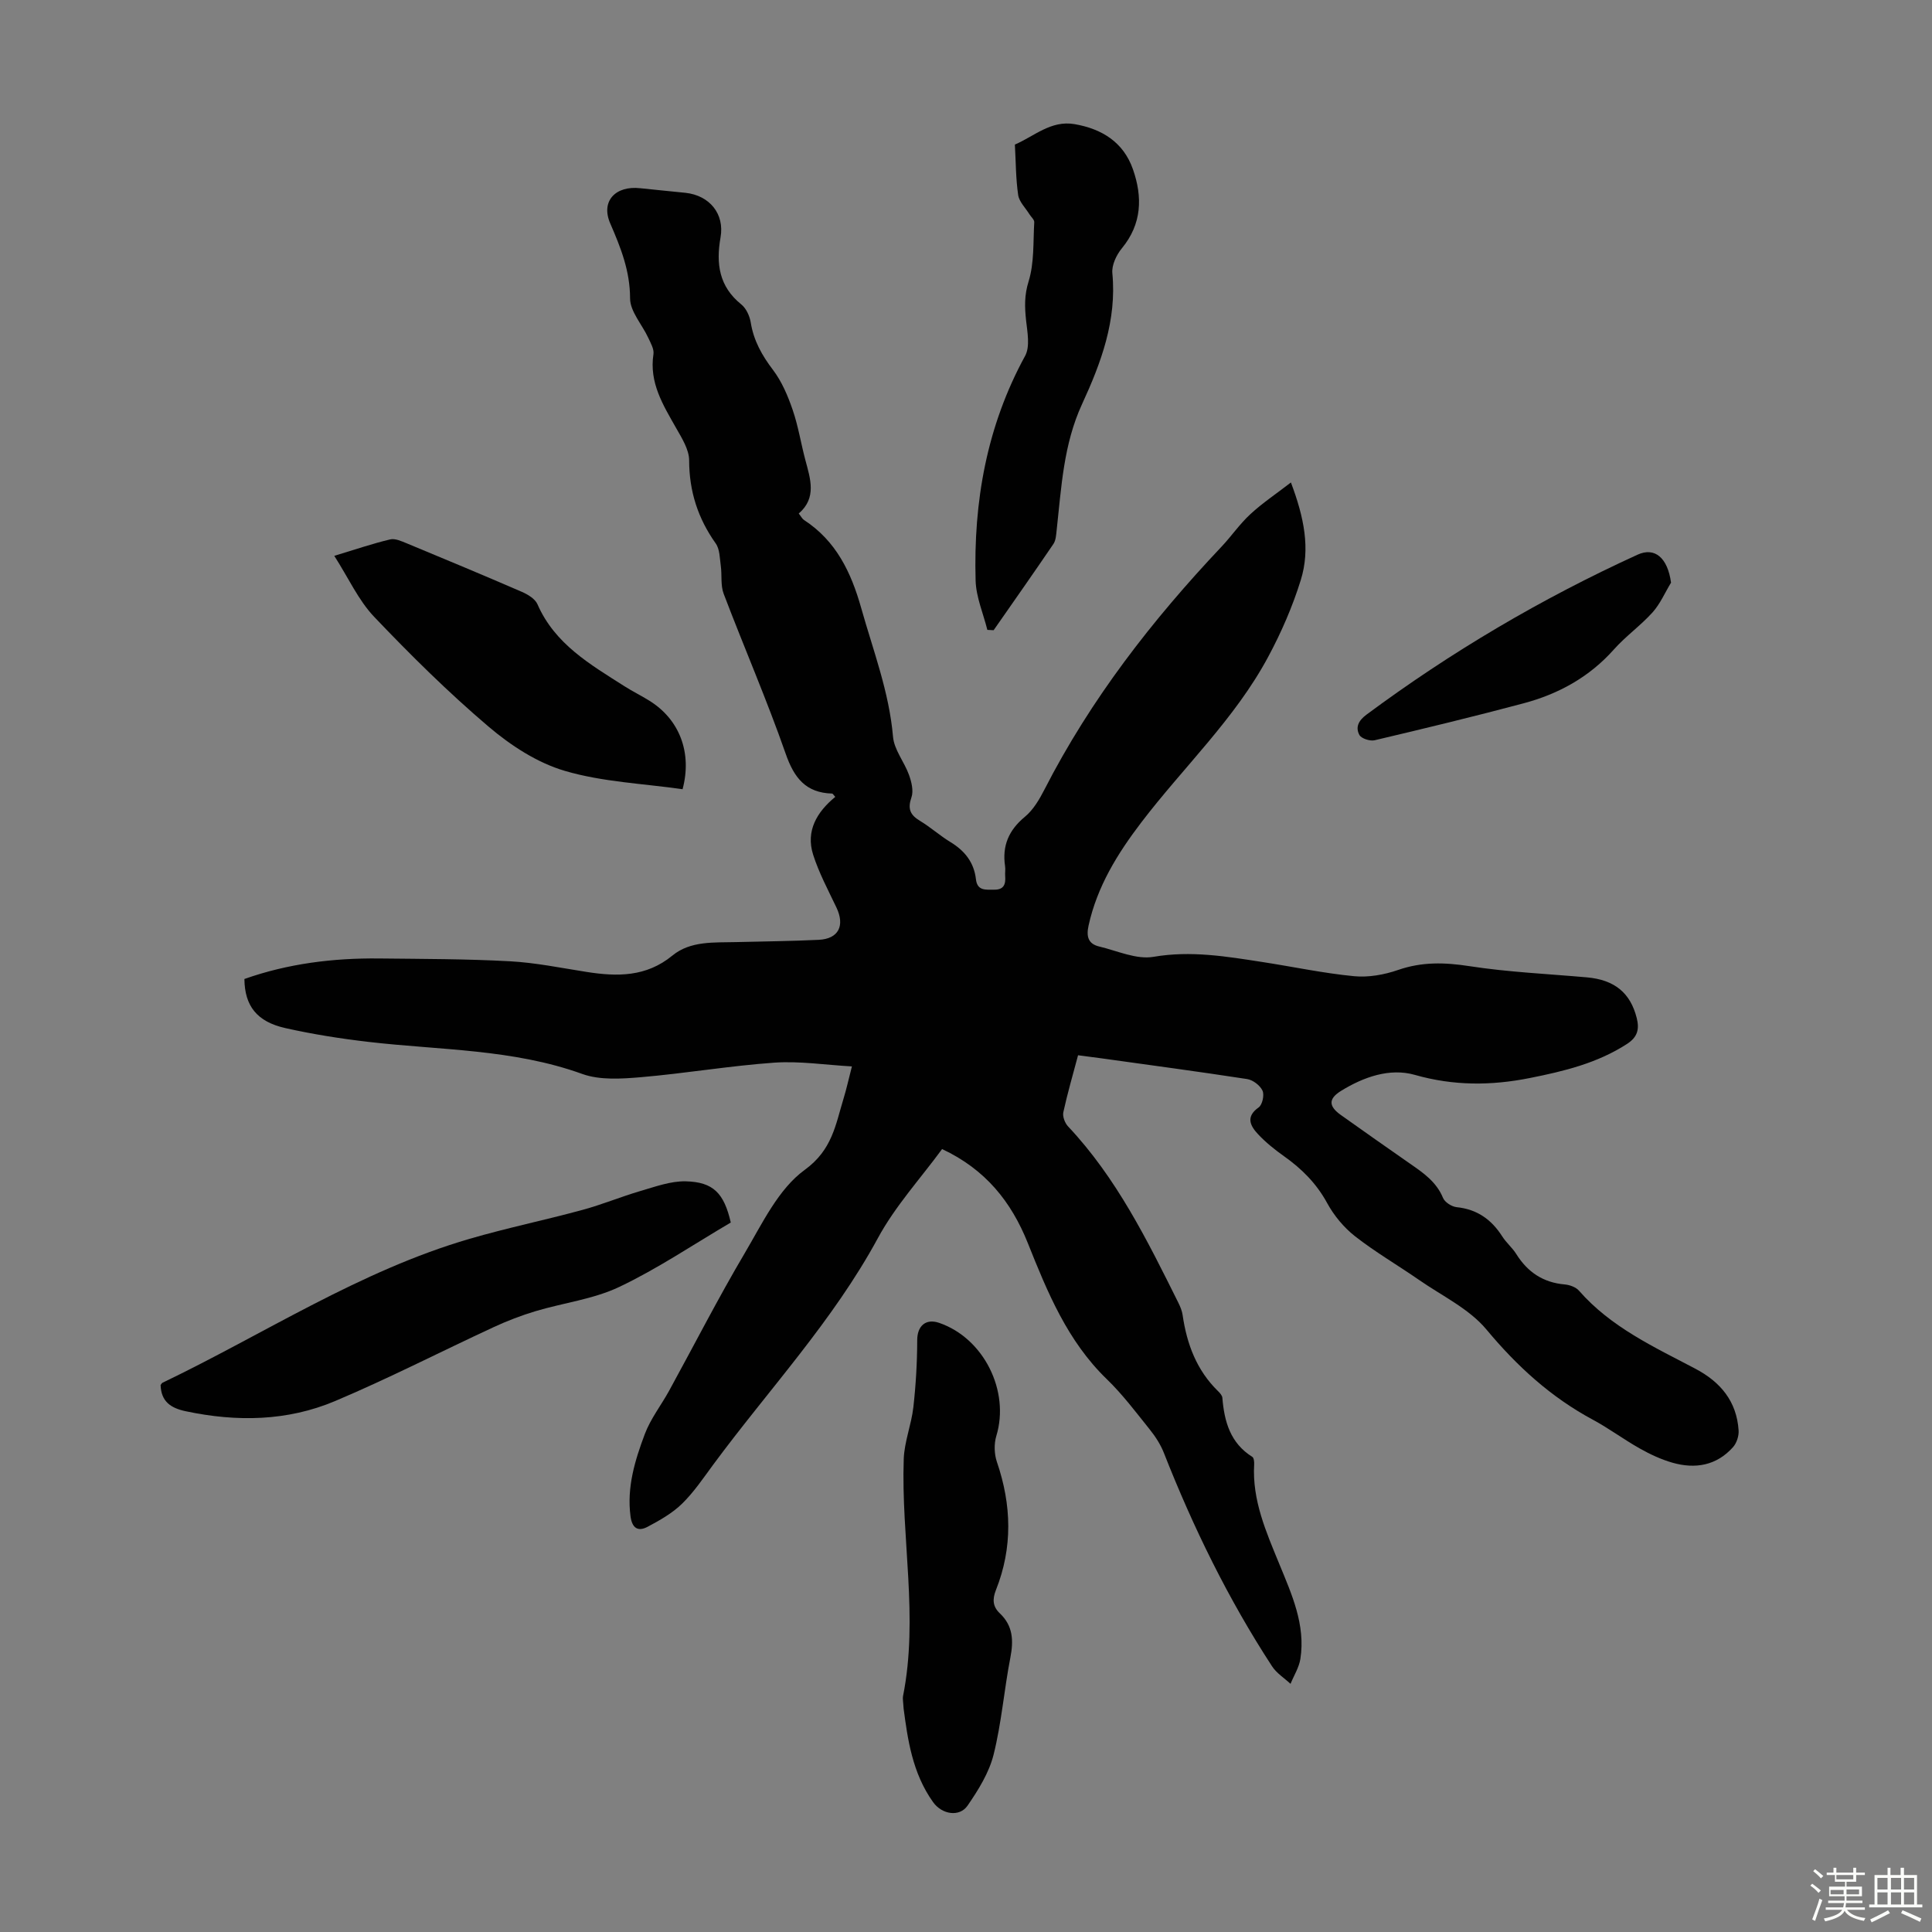
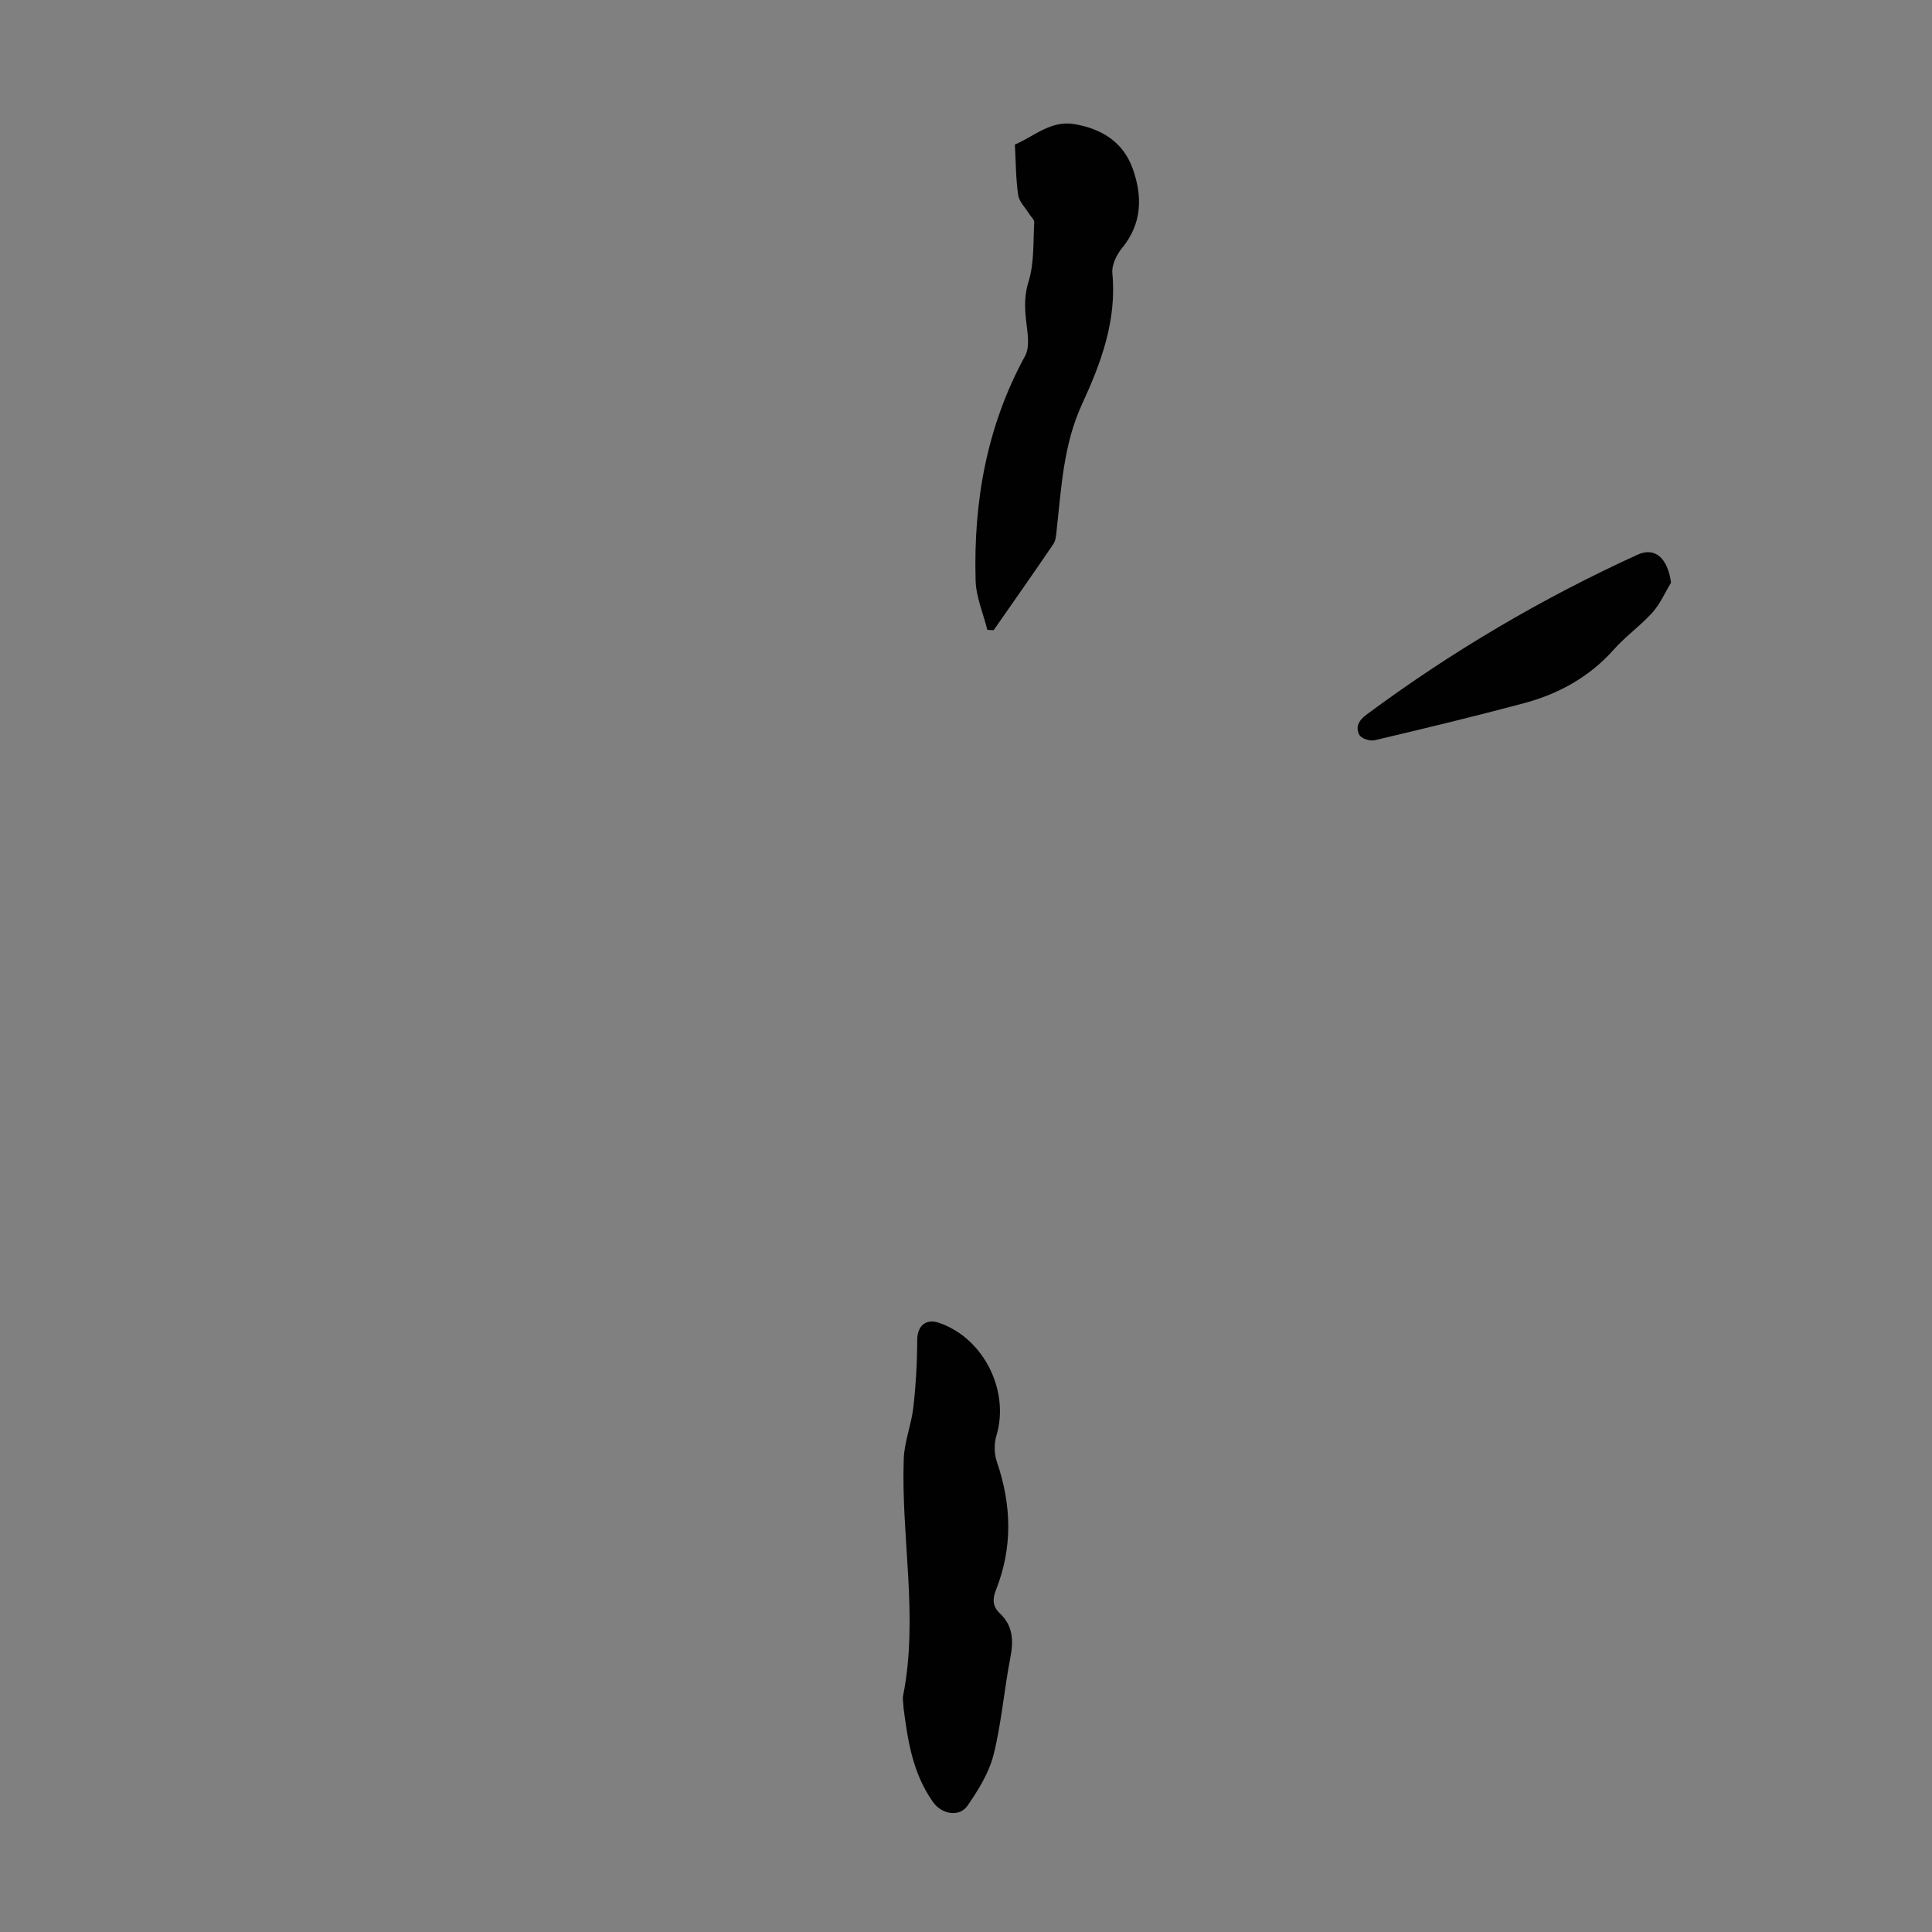
<svg xmlns="http://www.w3.org/2000/svg" enable-background="new 0 0 400 400" viewBox="0 0 400 400">
  <rect x="0" y="0" width="400" height="400" fill="#808080" stroke="none" />
-   <path d="m374.8 390.4.4-.4c.7.5 1.3 1 1.8 1.4l-.5.5c-.5-.6-1.1-1.1-1.7-1.5zm1 7.3-.6-.3c.5-1.4 1.1-2.8 1.5-4.3.2.1.4.2.6.3-.5 1.3-1 2.8-1.5 4.3zm-.4-10.3.4-.4c.4.3 1 .8 1.7 1.4l-.5.5c-.4-.5-1-1-1.6-1.5zm2.5.3h1.7v-1h.6v1h3.5v-1h.6v1h1.8v.5h-1.8v1.4h-2v1h3.2v2h-3.2v.9h3.3v.5h-3.4c0 .3-.1.6-.1.9h4v.5h-3.7c.7.9 1.9 1.5 3.8 1.7-.1.2-.2.4-.3.6-2.1-.4-3.5-1.1-4-2.1-.4 1-1.8 1.7-4 2.2-.1-.2-.2-.4-.3-.6 2.1-.4 3.4-1 3.8-1.8h-3.4v-.5h3.6c.1-.3.1-.6.2-.9h-3.3v-.5h3.4c0-.3 0-.6 0-.9h-3.2v-2h3.3v-1h-2.1v-1.4h-1.7v-.5zm1.1 3.5v1h2.7c0-.3 0-.4 0-.4 0-.1 0-.2 0-.2 0-.1 0-.2 0-.3h-2.7zm1.2-3v.9h3.5v-.9zm4.7 3h-2.6v.6.4h2.6z" fill="#fbfcfa" />
-   <path d="m393.6 386.7h.6v1.5h2.7v6.1h1.1v.6h-11v-.6h1.1v-6.1h2.7v-1.5h.6v1.5h2.1v-1.5zm-2.7 8.8.4.6c-1.2.6-2.5 1.3-3.8 1.9-.1-.2-.2-.4-.3-.6 1.2-.6 2.5-1.2 3.7-1.9zm-2.2-6.7v2.4h2.1v-2.4zm0 3v2.5h2.1v-2.5zm2.8-3v2.4h2.1v-2.4zm0 3v2.5h2.1v-2.5zm6 6.1c-1.4-.7-2.7-1.3-3.9-1.8l.3-.6c1.5.6 2.7 1.2 3.9 1.7zm-1.2-9.1h-2.1v2.4h2.1zm-2.1 3v2.5h2.1v-2.5z" fill="#fbfcfa" />
  <g fill="#010101">
-     <path d="m195.05 237.9c-4.48 6.11-9.71 11.82-13.29 18.43-9.31 17.18-22.6 31.35-34.08 46.89-2.06 2.79-4.02 5.72-6.48 8.12-2.01 1.96-4.59 3.42-7.11 4.76-1.98 1.05-3.22.33-3.55-2.18-.79-6.01.92-11.58 2.96-17.01 1.19-3.17 3.38-5.96 5.03-8.96 5.21-9.5 10.14-19.16 15.65-28.48 3.63-6.14 6.97-13.3 12.43-17.26 5.71-4.15 6.38-9.34 8.04-14.77.59-1.92 1.02-3.89 1.73-6.65-5.51-.31-10.83-1.14-16.06-.78-9.22.65-18.38 2.22-27.6 3.01-4.04.34-8.5.65-12.17-.67-14.38-5.19-29.45-4.91-44.27-6.64-5.76-.67-11.52-1.58-17.18-2.85-5.92-1.32-8.44-4.6-8.5-10.17 8.98-3.18 18.34-4.35 27.88-4.25 9.02.1 18.06.09 27.07.58 5.33.29 10.62 1.38 15.91 2.21 6.34.99 12.33 1.06 17.75-3.39 3.75-3.08 8.62-2.67 13.2-2.79 5.7-.15 11.41-.19 17.1-.47 4.11-.2 5.46-2.92 3.66-6.7-1.71-3.6-3.62-7.16-4.82-10.93-1.57-4.94.81-8.87 4.58-11.96-.36-.4-.5-.69-.65-.69-5.44-.16-7.86-3.22-9.61-8.24-3.9-11.17-8.63-22.05-12.84-33.12-.67-1.75-.33-3.87-.6-5.8-.22-1.58-.2-3.44-1.05-4.63-3.68-5.19-5.49-10.78-5.5-17.19-.01-2.24-1.5-4.6-2.69-6.69-2.7-4.77-5.61-9.39-4.7-15.3.16-1.06-.59-2.33-1.09-3.42-1.27-2.74-3.74-5.42-3.75-8.13-.01-5.7-1.92-10.48-4.11-15.53-2.01-4.64 1.13-7.86 6.23-7.28 3.11.35 6.23.61 9.35.95 4.99.54 8.12 4.36 7.26 9.23-.96 5.44-.32 10.16 4.3 13.88 1.01.81 1.73 2.39 1.95 3.72.6 3.77 2.32 6.82 4.62 9.85 1.82 2.4 3.07 5.36 4.06 8.25 1.16 3.37 1.71 6.94 2.63 10.39 1.05 3.93 2.39 7.84-1.37 11.08.53.66.73 1.11 1.08 1.33 6.66 4.34 9.76 10.82 11.86 18.26 2.48 8.81 5.78 17.35 6.58 26.62.23 2.71 2.34 5.21 3.31 7.91.52 1.45.97 3.29.51 4.63-.82 2.36-.3 3.64 1.75 4.87 2.2 1.32 4.14 3.08 6.33 4.41 2.96 1.8 4.87 4.2 5.27 7.7.28 2.46 2.08 2.13 3.78 2.15 2.05.02 2.4-1.18 2.27-2.85-.05-.67.08-1.36-.02-2.01-.63-4.22.75-7.46 4.1-10.23 1.73-1.43 3-3.59 4.05-5.64 9.57-18.69 22.29-35.07 36.64-50.26 2.07-2.19 3.79-4.73 6-6.76 2.47-2.29 5.31-4.18 8.39-6.56 2.72 7.21 4.06 13.71 2.04 20.21-1.7 5.48-4.03 10.84-6.75 15.9-6.88 12.83-17.55 22.83-26.28 34.29-4.92 6.45-9.12 13.24-10.9 21.32-.5 2.25-.11 3.8 2.18 4.35 3.74.89 7.73 2.75 11.26 2.14 7.75-1.33 15.14-.07 22.64 1.09 6.3.97 12.55 2.31 18.88 2.92 2.98.29 6.26-.3 9.12-1.29 4.93-1.71 9.65-1.58 14.76-.79 8.03 1.24 16.2 1.6 24.32 2.32 5.75.51 9.02 3.22 10.33 8.43.59 2.35.13 3.97-2.02 5.36-6.15 3.98-13.06 5.65-20.1 7.05-8 1.6-15.8 1.64-23.83-.65-5.21-1.48-10.63.45-15.28 3.32-2.7 1.67-2.53 3.22 0 5.01 4.75 3.36 9.49 6.73 14.27 10.04 2.76 1.91 5.48 3.77 6.85 7.1.37.9 1.79 1.81 2.81 1.92 4.24.43 7.22 2.55 9.45 6.05.83 1.31 2.1 2.35 2.92 3.67 2.34 3.74 5.56 5.89 10.01 6.28 1.03.09 2.32.55 2.97 1.3 6.59 7.54 15.48 11.62 24.07 16.14 5.23 2.75 8.57 6.76 8.97 12.78.08 1.14-.4 2.61-1.15 3.46-3.42 3.83-7.83 4.58-12.57 3.22-2.33-.67-4.6-1.73-6.73-2.93-3.31-1.86-6.38-4.16-9.72-5.96-8.7-4.67-15.7-11.07-22.04-18.68-3.58-4.3-9.18-6.95-13.93-10.25-4.4-3.05-9.06-5.76-13.27-9.05-2.31-1.81-4.35-4.27-5.76-6.85-2.22-4.08-5.27-7.13-8.98-9.75-1.9-1.35-3.76-2.84-5.35-4.54-1.59-1.71-2.63-3.6.14-5.55.76-.54 1.2-2.57.79-3.46-.5-1.08-1.97-2.21-3.17-2.4-10.05-1.55-20.14-2.89-30.22-4.3-1.53-.21-3.06-.4-4.8-.63-1.07 4.04-2.2 7.89-3.05 11.8-.19.88.32 2.22.97 2.92 10.05 10.67 16.43 23.62 22.86 36.55.39.79.75 1.66.87 2.52.87 6 2.9 11.43 7.34 15.76.39.38.86.9.89 1.39.4 4.93 1.66 9.37 6.2 12.21.33.21.41 1.03.38 1.56-.43 7.41 2.47 13.94 5.19 20.58 2.58 6.29 5.48 12.61 4.38 19.69-.28 1.78-1.34 3.44-2.04 5.16-1.29-1.2-2.9-2.2-3.83-3.64-9.07-13.9-16.32-28.74-22.39-44.17-.68-1.73-1.74-3.37-2.9-4.82-2.87-3.58-5.65-7.29-8.93-10.46-8.14-7.88-12.28-17.99-16.34-28.16-3.42-8.55-8.75-15.25-17.75-19.47z" />
-     <path d="m151.3 253.11c-7.78 4.57-15.14 9.56-23.08 13.33-5.36 2.55-11.56 3.29-17.33 5.02-2.97.89-5.9 2.02-8.71 3.32-10.94 5.07-21.68 10.59-32.77 15.28-9.93 4.2-20.41 4.36-30.97 2.12-3.15-.67-5.07-2.04-5.19-5.41.12-.15.22-.4.4-.49 21.11-10.13 40.86-23.18 63.59-29.8 7.71-2.25 15.59-3.87 23.34-5.98 4.07-1.1 7.99-2.74 12.03-3.92 3.06-.89 6.24-2.07 9.34-2 5.74.13 7.96 2.47 9.35 8.53z" />
    <path d="m187.08 353.72c-.08-1.43-.22-2.01-.12-2.54 3.26-16.37-.42-32.76.15-49.12.13-3.58 1.58-7.1 1.99-10.7.52-4.61.79-9.28.8-13.92.01-2.9 1.75-4.52 4.56-3.55 9.23 3.18 14.65 14.11 11.82 23.4-.5 1.65-.44 3.75.12 5.39 3.05 8.91 3.29 17.74-.21 26.54-.76 1.91-.65 3.42.81 4.8 2.73 2.58 2.87 5.62 2.19 9.14-1.3 6.68-1.83 13.54-3.48 20.13-.94 3.75-3.16 7.31-5.39 10.55-1.66 2.41-5.29 1.85-7.13-.72-4.33-6.05-5.28-13.15-6.11-19.4z" />
    <path d="m204.42 130.41c-.85-3.4-2.33-6.79-2.43-10.21-.46-16.32 2.29-31.96 10.25-46.52 1.05-1.92.47-4.9.2-7.34-.3-2.77-.37-5.23.52-8.08 1.19-3.84.93-8.14 1.17-12.25.03-.53-.65-1.09-.99-1.64-.82-1.33-2.13-2.58-2.34-4-.5-3.44-.48-6.95-.68-10.44 4.01-1.72 7.46-5.07 12.35-4.23 5.69.98 10.13 3.75 12.09 9.34 2.01 5.74 1.88 11.31-2.29 16.37-1.13 1.37-2.13 3.49-1.97 5.15.94 9.78-2.34 18.58-6.27 27.1-3.86 8.37-4.28 17.25-5.26 26.1-.11.97-.16 2.1-.67 2.86-4.07 5.99-8.24 11.92-12.38 17.86-.42-.02-.86-.04-1.3-.07z" />
-     <path d="m69.21 115.08c4.57-1.38 8.03-2.57 11.57-3.4 1.04-.25 2.38.38 3.48.83 7.94 3.29 15.88 6.6 23.77 10.02 1.25.54 2.76 1.45 3.25 2.58 3.6 8.25 10.92 12.45 17.98 16.95 1.69 1.08 3.51 1.97 5.21 3.03 6.23 3.88 8.86 10.76 6.85 18.31-8.12-1.17-16.52-1.49-24.35-3.79-5.72-1.67-11.24-5.27-15.84-9.19-8.33-7.08-16.14-14.81-23.68-22.73-3.25-3.43-5.3-8.02-8.24-12.61z" />
    <path d="m345.97 120.63c-1.26 2.07-2.24 4.39-3.83 6.16-2.46 2.73-5.54 4.91-7.98 7.65-5.09 5.73-11.47 9.24-18.71 11.17-10.23 2.73-20.53 5.22-30.84 7.65-.96.23-2.75-.35-3.16-1.09-.84-1.56-.23-2.95 1.44-4.19 17.55-13.03 36.27-24.06 56.15-33.14 3.57-1.63 6.23.64 6.93 5.79z" />
  </g>
</svg>